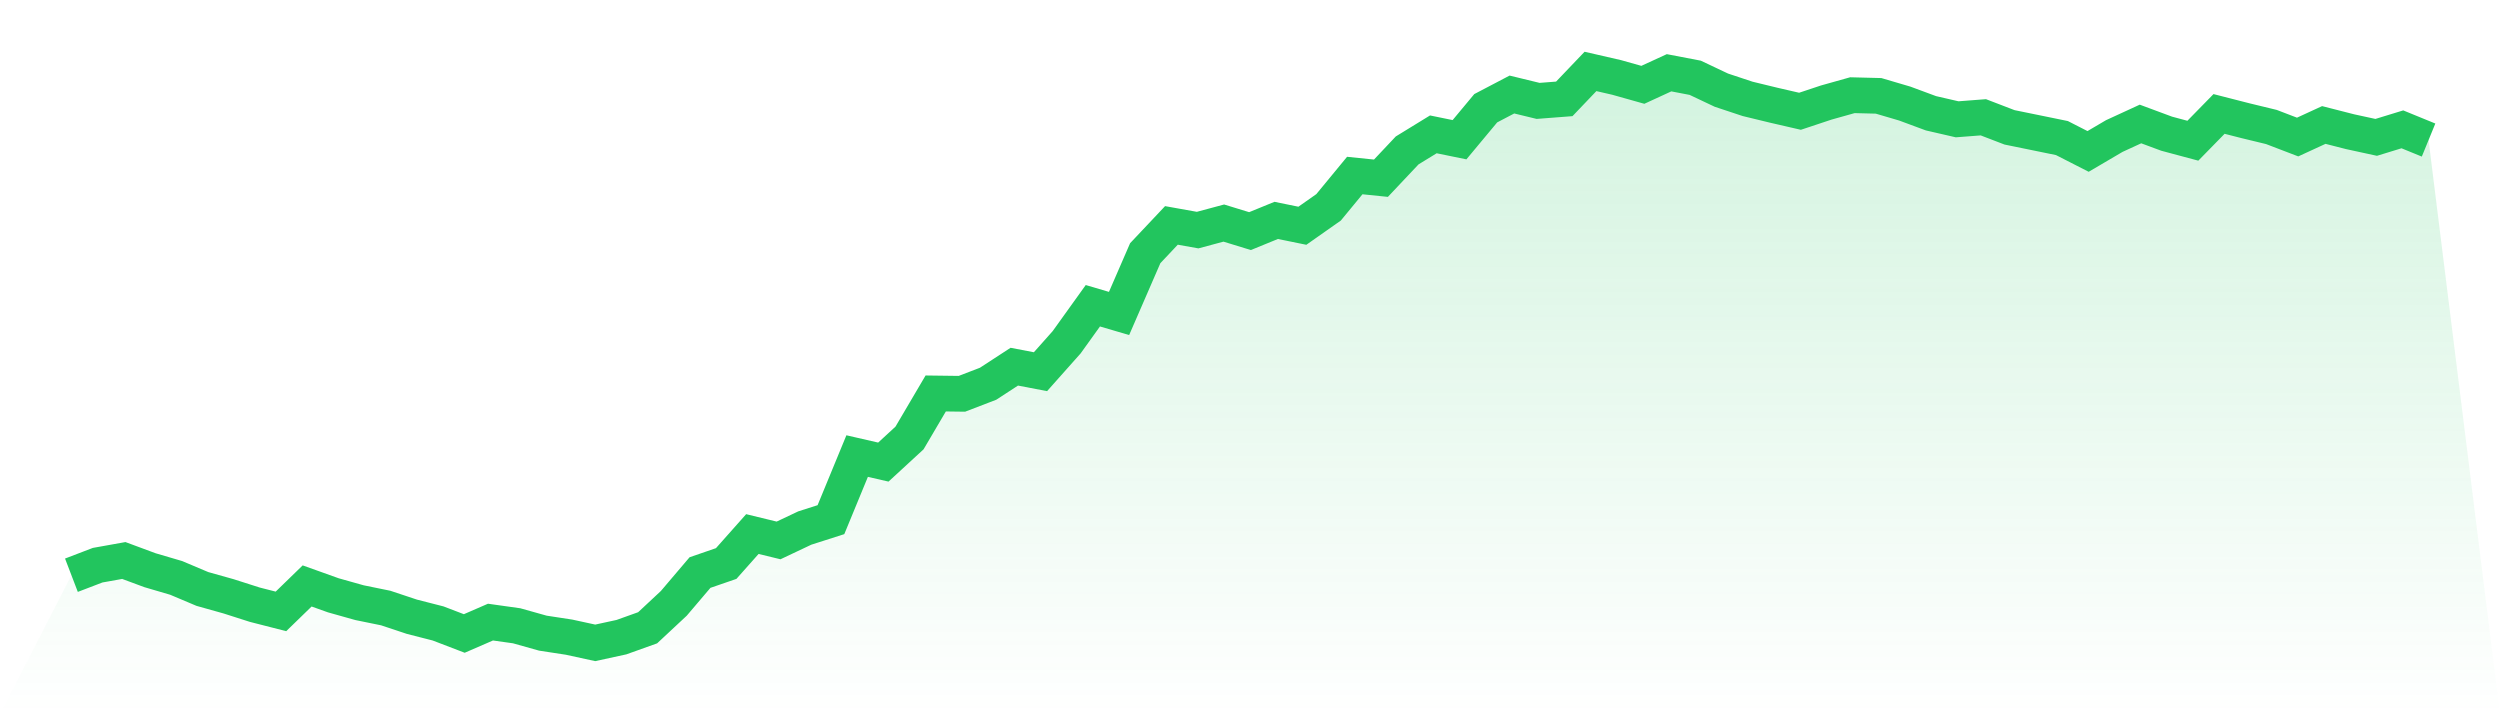
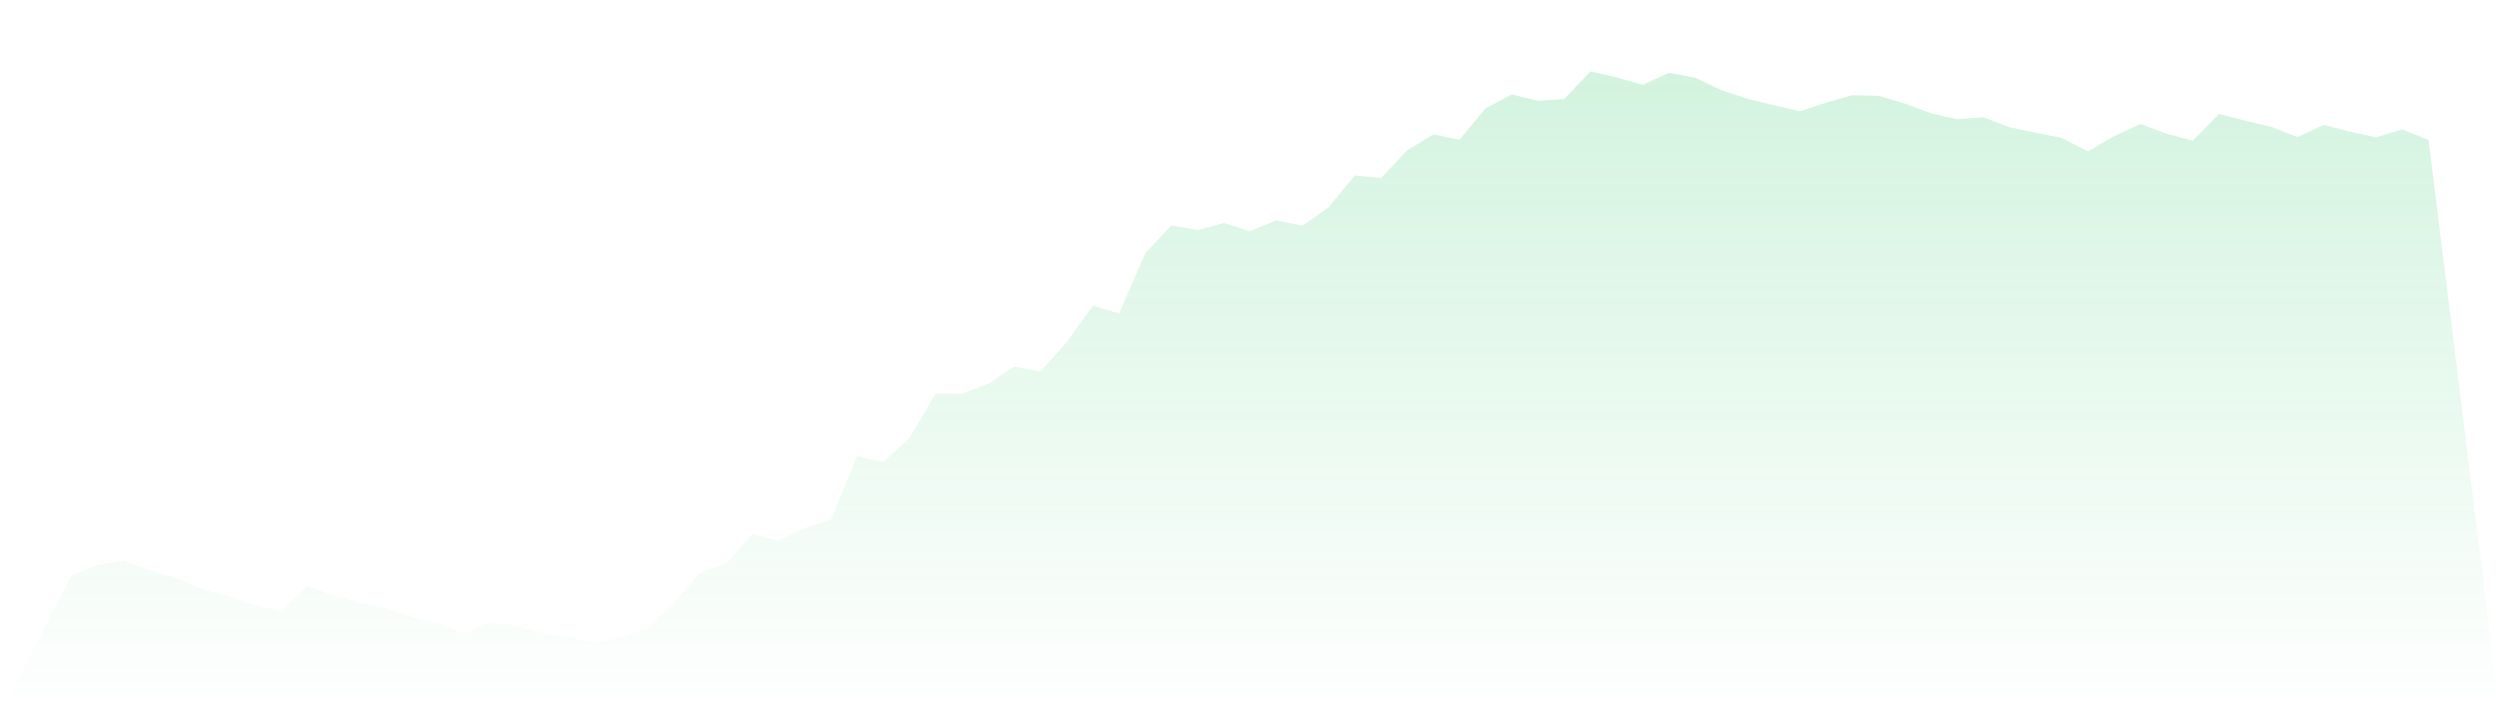
<svg xmlns="http://www.w3.org/2000/svg" viewBox="0 0 140 40">
  <defs>
    <linearGradient id="gradient" x1="0" x2="0" y1="0" y2="1">
      <stop offset="0%" stop-color="#22c55e" stop-opacity="0.2" />
      <stop offset="100%" stop-color="#22c55e" stop-opacity="0" />
    </linearGradient>
  </defs>
  <path d="M4,32.213 L4,32.213 L5.467,31.651 L6.933,31.388 L8.4,31.932 L9.867,32.363 L11.333,32.982 L12.8,33.394 L14.267,33.863 L15.733,34.238 L17.2,32.813 L18.667,33.338 L20.133,33.75 L21.6,34.05 L23.067,34.538 L24.533,34.913 L26,35.475 L27.467,34.838 L28.933,35.044 L30.4,35.456 L31.867,35.681 L33.333,36 L34.8,35.681 L36.267,35.156 L37.733,33.788 L39.2,32.063 L40.667,31.557 L42.133,29.907 L43.6,30.264 L45.067,29.57 L46.533,29.101 L48,25.54 L49.467,25.877 L50.933,24.527 L52.4,22.034 L53.867,22.053 L55.333,21.49 L56.8,20.534 L58.267,20.815 L59.733,19.166 L61.2,17.122 L62.667,17.554 L64.133,14.179 L65.6,12.623 L67.067,12.886 L68.533,12.492 L70,12.942 L71.467,12.342 L72.933,12.642 L74.4,11.611 L75.867,9.83 L77.333,9.98 L78.8,8.424 L80.267,7.524 L81.733,7.824 L83.2,6.062 L84.667,5.293 L86.133,5.65 L87.6,5.537 L89.067,4 L90.533,4.337 L92,4.75 L93.467,4.075 L94.933,4.356 L96.4,5.05 L97.867,5.537 L99.333,5.893 L100.8,6.231 L102.267,5.743 L103.733,5.331 L105.2,5.368 L106.667,5.8 L108.133,6.343 L109.6,6.681 L111.067,6.568 L112.533,7.131 L114,7.431 L115.467,7.731 L116.933,8.48 L118.4,7.618 L119.867,6.943 L121.333,7.487 L122.8,7.88 L124.267,6.381 L125.733,6.756 L127.2,7.112 L128.667,7.674 L130.133,6.999 L131.6,7.374 L133.067,7.693 L134.533,7.243 L136,7.843 L140,40 L0,40 z" fill="url(#gradient)" />
-   <path d="M4,32.213 L4,32.213 L5.467,31.651 L6.933,31.388 L8.4,31.932 L9.867,32.363 L11.333,32.982 L12.8,33.394 L14.267,33.863 L15.733,34.238 L17.2,32.813 L18.667,33.338 L20.133,33.75 L21.6,34.05 L23.067,34.538 L24.533,34.913 L26,35.475 L27.467,34.838 L28.933,35.044 L30.4,35.456 L31.867,35.681 L33.333,36 L34.8,35.681 L36.267,35.156 L37.733,33.788 L39.2,32.063 L40.667,31.557 L42.133,29.907 L43.6,30.264 L45.067,29.57 L46.533,29.101 L48,25.54 L49.467,25.877 L50.933,24.527 L52.4,22.034 L53.867,22.053 L55.333,21.49 L56.8,20.534 L58.267,20.815 L59.733,19.166 L61.2,17.122 L62.667,17.554 L64.133,14.179 L65.6,12.623 L67.067,12.886 L68.533,12.492 L70,12.942 L71.467,12.342 L72.933,12.642 L74.4,11.611 L75.867,9.83 L77.333,9.98 L78.8,8.424 L80.267,7.524 L81.733,7.824 L83.2,6.062 L84.667,5.293 L86.133,5.65 L87.6,5.537 L89.067,4 L90.533,4.337 L92,4.75 L93.467,4.075 L94.933,4.356 L96.4,5.05 L97.867,5.537 L99.333,5.893 L100.8,6.231 L102.267,5.743 L103.733,5.331 L105.2,5.368 L106.667,5.8 L108.133,6.343 L109.6,6.681 L111.067,6.568 L112.533,7.131 L114,7.431 L115.467,7.731 L116.933,8.48 L118.4,7.618 L119.867,6.943 L121.333,7.487 L122.8,7.88 L124.267,6.381 L125.733,6.756 L127.2,7.112 L128.667,7.674 L130.133,6.999 L131.6,7.374 L133.067,7.693 L134.533,7.243 L136,7.843" fill="none" stroke="#22c55e" stroke-width="2" />
</svg>